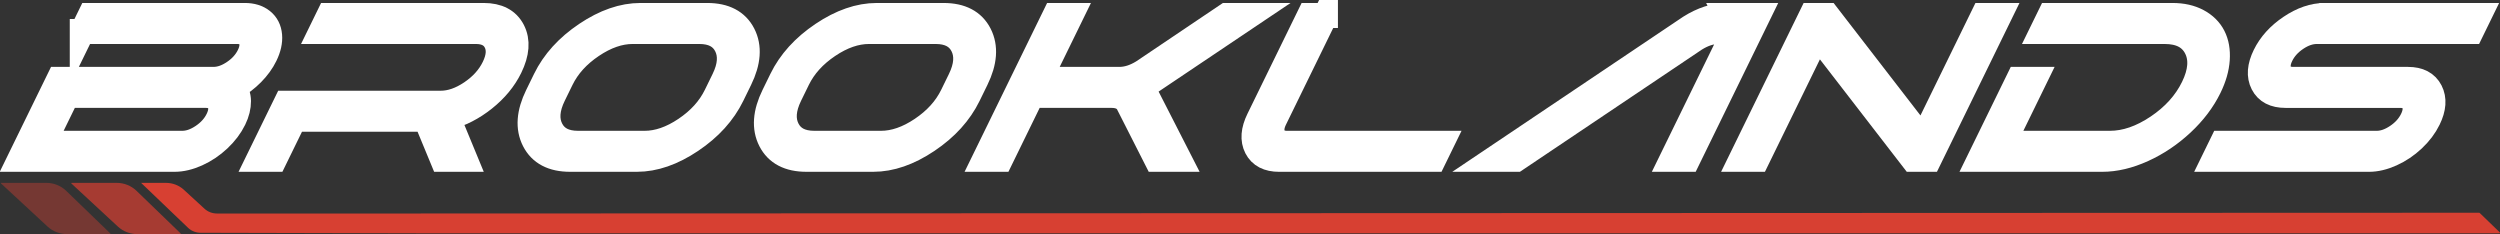
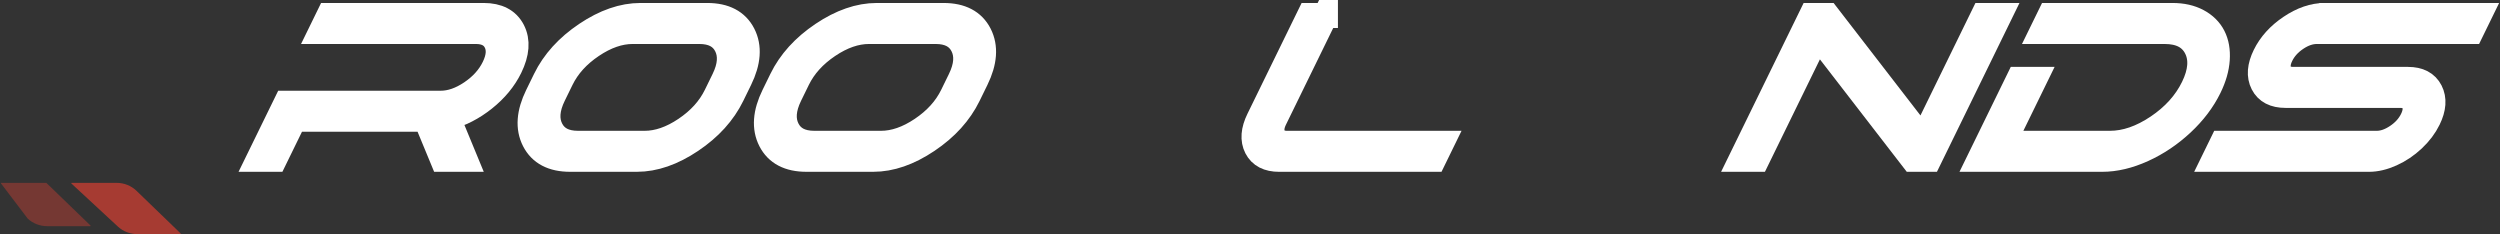
<svg xmlns="http://www.w3.org/2000/svg" id="Layer_2" data-name="Layer 2" viewBox="0 0 3602.08 337.3">
  <rect x="0" y="0" width="3602.08" height="337.3" fill="#333333" stroke="none" />
  <defs>
    <style>
      .cls-1 {
        fill: #fff;
      }

      .cls-1, .cls-2 {
        stroke: #fff;
        stroke-miterlimit: 10;
        stroke-width: 36px;
      }

      .cls-2 {
        fill: none;
      }

      .cls-3, .cls-4, .cls-5 {
        fill: #d74032;
      }

      .cls-4 {
        opacity: .7;
      }

      .cls-5 {
        opacity: .4;
      }
    </style>
  </defs>
  <g>
-     <path class="cls-2" d="M118.52,45.38l11.29-23.1h222.96c10.26,0,18.58,2.57,24.96,7.7,6.37,5.14,9.95,12.14,10.74,21.02.79,8.88-1.37,18.56-6.49,29.02-4.44,9.08-10.66,17.67-18.66,25.76-8.01,8.1-16.86,14.81-26.57,20.14,2.1,2.57,3.76,5.53,4.98,8.88,1.22,3.36,1.85,7.01,1.9,10.96.04,3.95-.48,8.14-1.56,12.58-1.09,4.44-2.74,8.93-4.96,13.47-5.12,10.46-12.41,20.13-21.89,29.02-9.48,8.88-19.91,15.89-31.3,21.02-11.39,5.13-22.22,7.7-32.49,7.7H28.47l56.31-115.18h222.96c9.48,0,19.21-3.35,29.2-10.07,9.99-6.71,17.33-14.85,22.01-24.43,4.68-9.57,5.3-17.71,1.88-24.43-3.43-6.71-9.88-10.07-19.36-10.07H118.52ZM96.59,137.47l-33.73,68.99h199.87c9.48,0,19.21-3.36,29.2-10.07,9.99-6.71,17.33-14.85,22.01-24.43,4.68-9.57,5.3-17.71,1.88-24.43-3.43-6.71-9.88-10.07-19.36-10.07H96.59Z" />
    <path class="cls-1" d="M423.87,171.82l-28.23,57.74h-23.1l39.52-80.84h222.96c14.21,0,28.81-5.03,43.8-15.1,14.99-10.07,25.98-22.25,32.98-36.57,7-14.31,7.92-26.5,2.78-36.57-5.15-10.07-14.82-15.1-29.04-15.1h-222.96l11.29-23.1h222.96c20.53,0,34.52,7.31,41.99,21.91,7.46,14.61,6.13,32.27-4,53-8.3,16.98-20.77,32.08-37.4,45.3-16.64,13.23-34.05,22.11-52.26,26.65l24.95,60.4h-32.57l-23.88-57.74h-189.8Z" />
    <path class="cls-1" d="M1018.99,22.29c25.27,0,42.52,9.03,51.75,27.09,9.23,18.06,7.67,39.73-4.68,64.99l-11.29,23.1c-12.36,25.27-31.98,46.93-58.87,64.99-26.89,18.06-52.97,27.09-78.24,27.09h-96.23c-25.27,0-42.52-9.03-51.75-27.09-9.23-18.06-7.67-39.72,4.68-64.99l11.29-23.1c12.35-25.27,31.98-46.93,58.87-64.99,26.89-18.06,52.97-27.09,78.24-27.09h96.23ZM1031.67,137.47l11.29-23.1c9.26-18.95,10.44-35.18,3.53-48.71-6.91-13.52-19.84-20.28-38.79-20.28h-96.23c-18.95,0-38.5,6.76-58.62,20.28-20.13,13.52-34.83,29.76-44.1,48.71l-11.29,23.1c-9.27,18.95-10.44,35.19-3.53,48.71,6.91,13.52,19.84,20.28,38.79,20.28h96.23c18.95,0,38.49-6.76,58.62-20.28,20.13-13.52,34.83-29.76,44.1-48.71Z" />
    <path class="cls-1" d="M1359.5,22.29c25.27,0,42.52,9.03,51.75,27.09,9.23,18.06,7.67,39.73-4.68,64.99l-11.29,23.1c-12.36,25.27-31.98,46.93-58.87,64.99-26.89,18.06-52.97,27.09-78.24,27.09h-96.23c-25.27,0-42.52-9.03-51.75-27.09-9.23-18.06-7.67-39.72,4.68-64.99l11.29-23.1c12.35-25.27,31.98-46.93,58.87-64.99,26.89-18.06,52.97-27.09,78.24-27.09h96.23ZM1372.18,137.47l11.29-23.1c9.26-18.95,10.44-35.18,3.53-48.71-6.91-13.52-19.84-20.28-38.79-20.28h-96.23c-18.95,0-38.5,6.76-58.62,20.28-20.13,13.52-34.83,29.76-44.1,48.71l-11.29,23.1c-9.27,18.95-10.44,35.19-3.53,48.71,6.91,13.52,19.84,20.28,38.79,20.28h96.23c18.95,0,38.49-6.76,58.62-20.28,20.13-13.52,34.83-29.76,44.1-48.71Z" />
-     <path class="cls-1" d="M1612.94,114.37c10.85,0,22.07-3.55,33.64-10.66l120.94-81.43h32.87l-146.37,98.31c-3.14,1.97-6.28,3.75-9.42,5.33,1.6,1.58,2.99,3.36,4.2,5.33l50.24,98.3h-32.87l-41.32-81.43c-4.62-7.11-12.36-10.66-23.21-10.66h-114.89l-45.02,92.09h-23.1l101.33-207.27h23.1l-45.02,92.09h114.89Z" />
    <path class="cls-1" d="M1909.74,22.29l-73.1,149.53c-4.63,9.48-5.21,17.62-1.73,24.43,3.48,6.81,9.96,10.22,19.43,10.22h222.67l-11.29,23.1h-222.67c-15.99,0-26.86-5.63-32.61-16.88-5.75-11.25-4.72-24.87,3.1-40.86l73.1-149.53h23.1Z" />
-     <path class="cls-1" d="M2487.39,22.29h45.9l-101.33,207.27h-23.1l90.04-184.17h-22.8c-10.86,0-22.12,3.65-33.78,10.96l-257.9,173.22h-32.87l283.47-190.39c17.94-11.25,35.39-16.88,52.37-16.88Z" />
    <path class="cls-1" d="M2857.51,22.29h23.39l-101.33,207.27h-23.39l-137.44-177.96-87,177.96h-23.1l101.33-207.27h23.1l137.44,177.96,87-177.96Z" />
    <path class="cls-1" d="M3130.22,22.29c14.01,0,26.11,2.72,36.29,8.14,10.17,5.43,17.63,12.78,22.38,22.06,4.74,9.28,6.69,20.33,5.85,33.16-.85,12.83-4.69,26.26-11.55,40.27-9.17,18.76-22.28,36.08-39.32,51.96-17.05,15.89-35.79,28.48-56.21,37.75-20.43,9.28-40.02,13.92-58.77,13.92h-176.77l56.31-115.18h23.1l-45.02,92.09h153.68c22.3,0,45.14-7.85,68.51-23.54,23.37-15.69,40.5-34.69,51.41-57,10.9-22.31,12.35-41.31,4.33-57-8.02-15.69-23.18-23.54-45.49-23.54h-176.77l11.29-23.1h176.77Z" />
    <path class="cls-1" d="M3349.33,22.29h222.67l-11.29,23.1h-222.67c-9.67,0-19.51,3.36-29.5,10.07-10,6.71-17.33,14.86-22.01,24.43-4.68,9.58-5.31,17.72-1.88,24.43,3.43,6.71,9.98,10.07,19.65,10.07h165.22c15.79,0,26.56,5.63,32.31,16.88,5.75,11.25,4.77,24.78-2.95,40.56-5.12,10.46-12.41,20.13-21.89,29.02-9.48,8.88-19.91,15.89-31.3,21.02-11.39,5.13-22.22,7.7-32.48,7.7h-222.96l11.29-23.1h222.96c9.47,0,19.21-3.36,29.2-10.07,9.99-6.71,17.33-14.85,22.01-24.43,4.68-9.57,5.3-17.71,1.88-24.43-3.43-6.71-9.88-10.07-19.36-10.07h-165.22c-15.99,0-26.86-5.62-32.61-16.88-5.75-11.25-4.74-24.82,3.03-40.71,7.77-15.89,20.03-29.46,36.78-40.71,16.75-11.25,33.12-16.88,49.11-16.88Z" />
  </g>
-   <path class="cls-5" d="M1.83,263.47h64.93c10.71,0,20.99,4.11,28.56,11.42l63.75,61.56c.33.31.1.85-.37.85h-62.21c-10.42,0-20.44-3.89-27.96-10.86L1.47,264.33c-.34-.31-.11-.86.36-.86Z" />
+   <path class="cls-5" d="M1.83,263.47h64.93l63.75,61.56c.33.31.1.85-.37.85h-62.21c-10.42,0-20.44-3.89-27.96-10.86L1.47,264.33c-.34-.31-.11-.86.36-.86Z" />
  <path class="cls-4" d="M103.15,263.47h64.93c10.71,0,20.99,4.11,28.56,11.42l63.75,61.56c.33.31.1.85-.37.85h-62.21c-10.42,0-20.44-3.89-27.96-10.86l-67.06-62.12c-.34-.31-.11-.86.36-.86Z" />
-   <path class="cls-3" d="M606.4,307.62l2965.44-1.1c.41,0,.81.16,1.1.44l28.9,27.9c.52.5.15,1.37-.59,1.37H635.14l-346.02-.83c-6.59,0-12.94-2.43-17.74-6.79l-68.07-65.13h35.88c9.13,0,17.94,3.24,24.77,9.09l30.7,28.17c4.81,4.42,11.2,6.88,17.84,6.88h293.91" />
</svg>